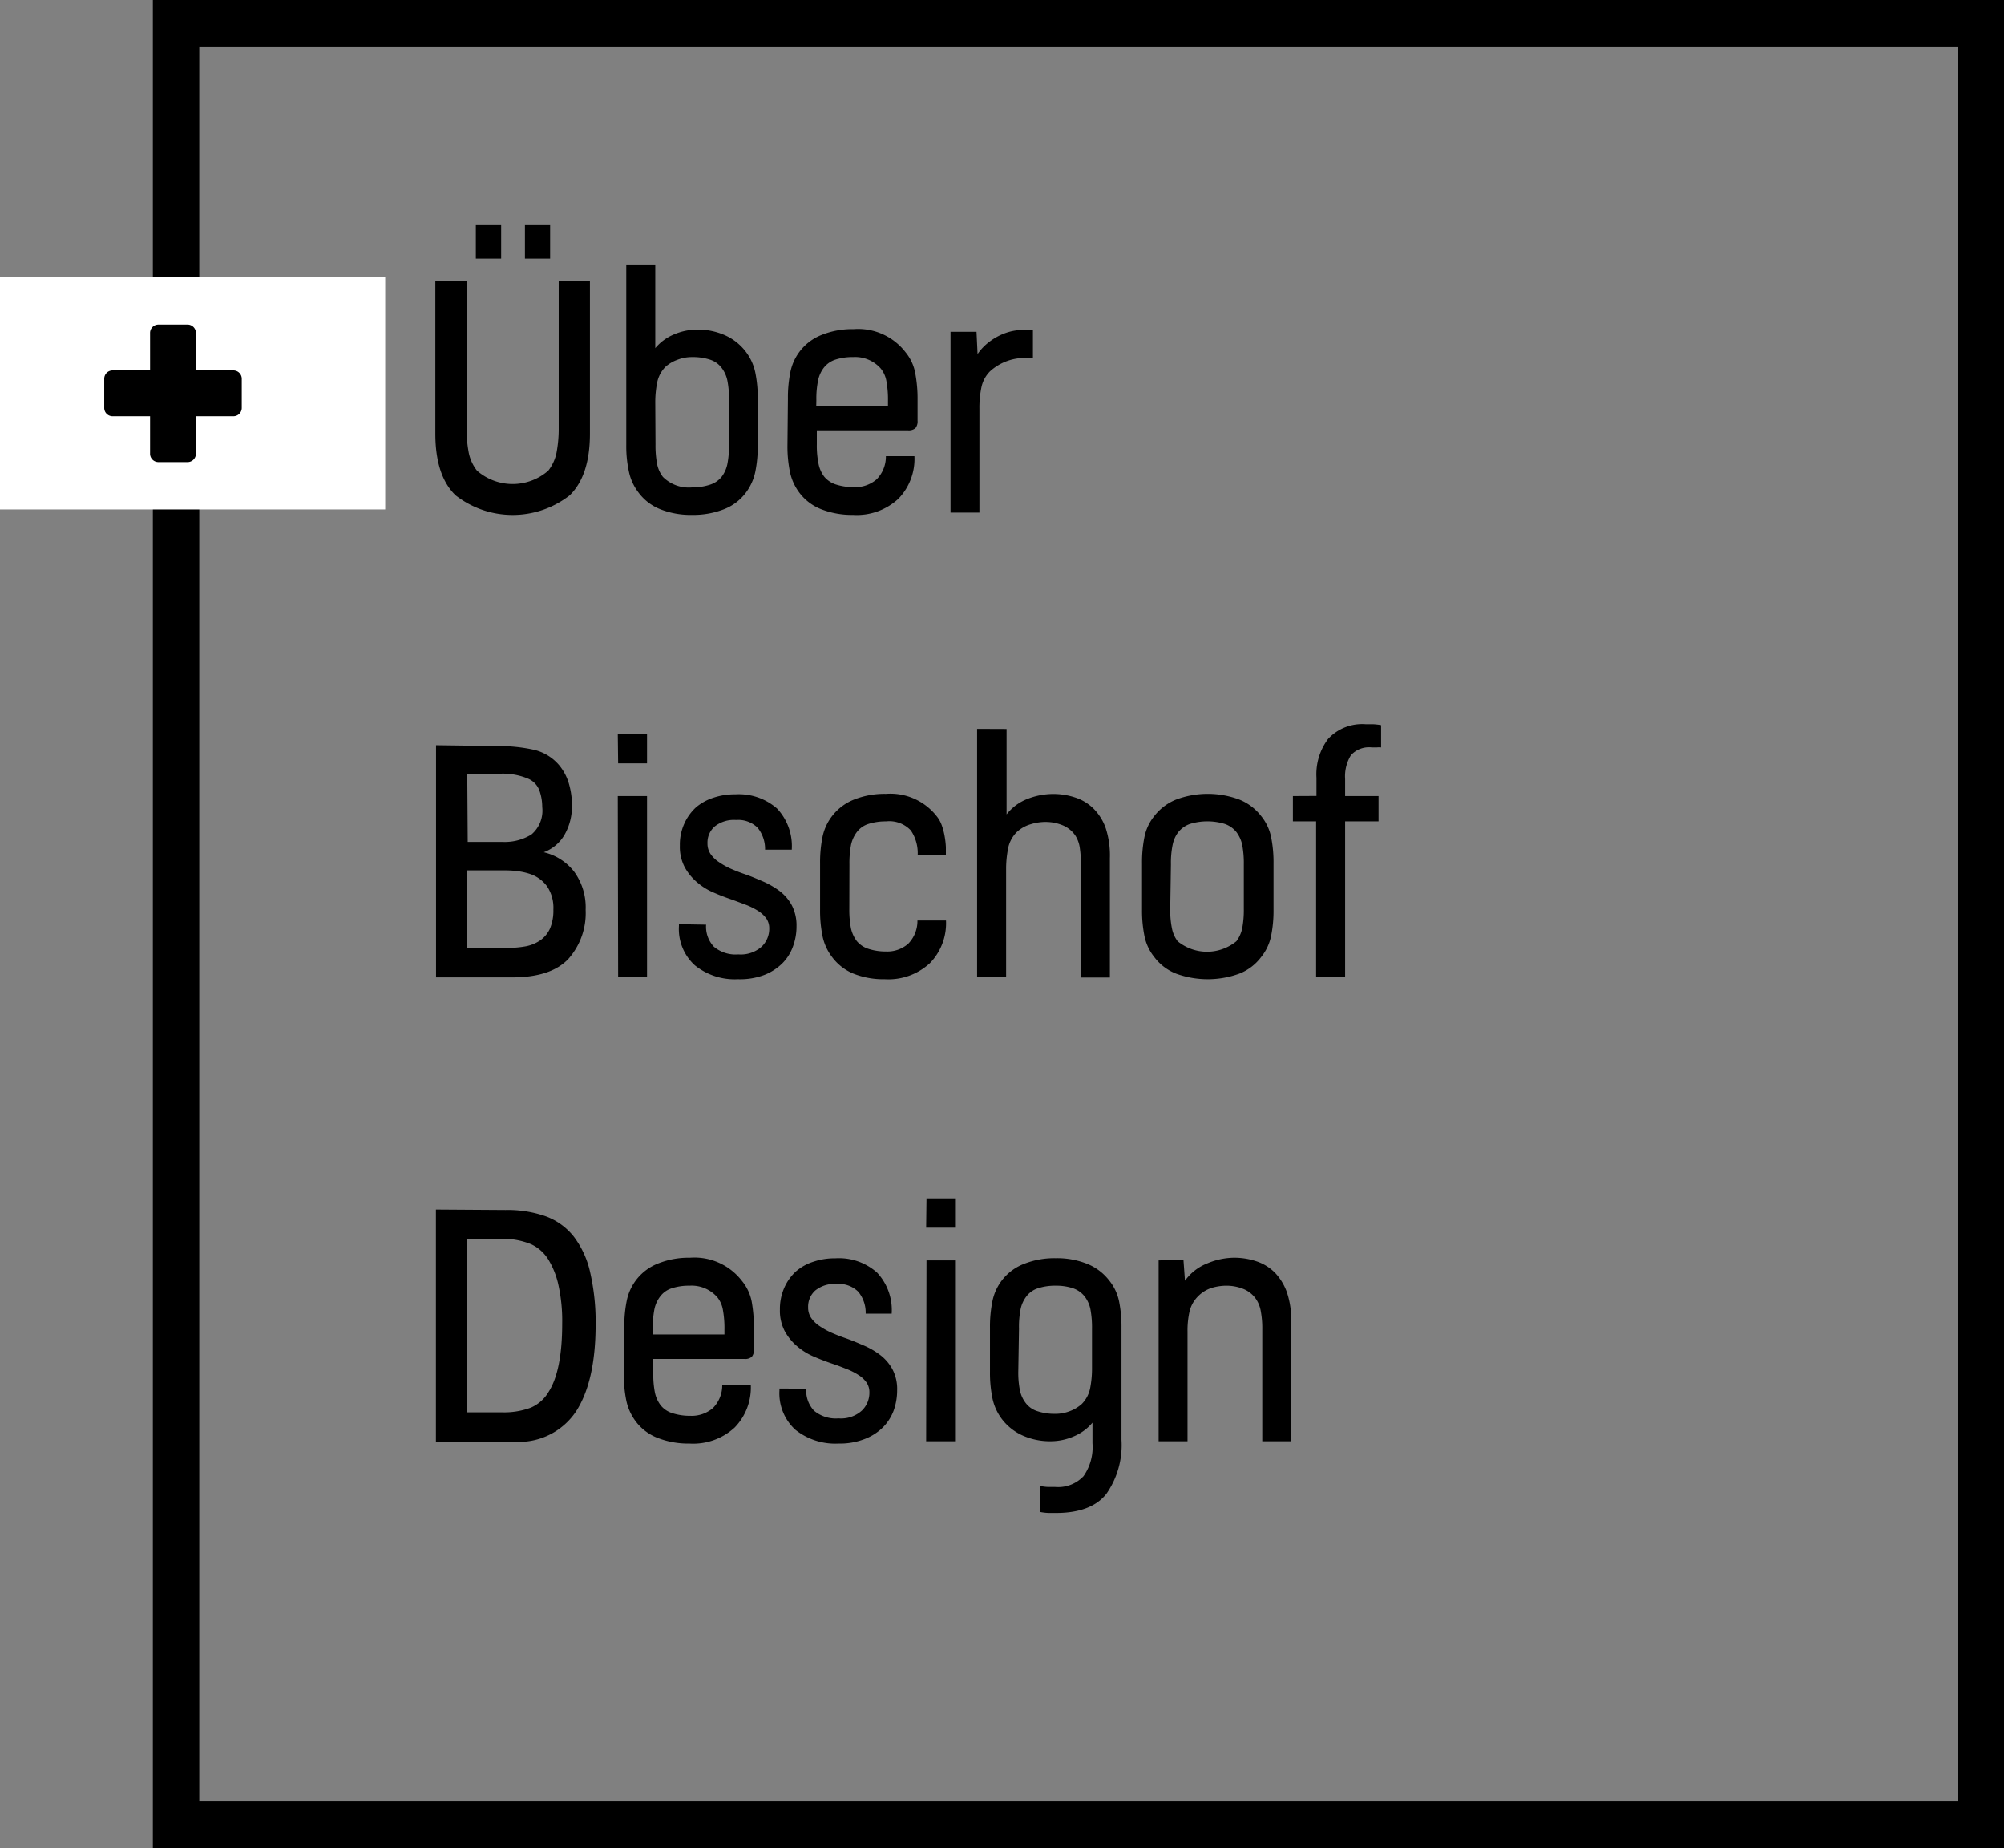
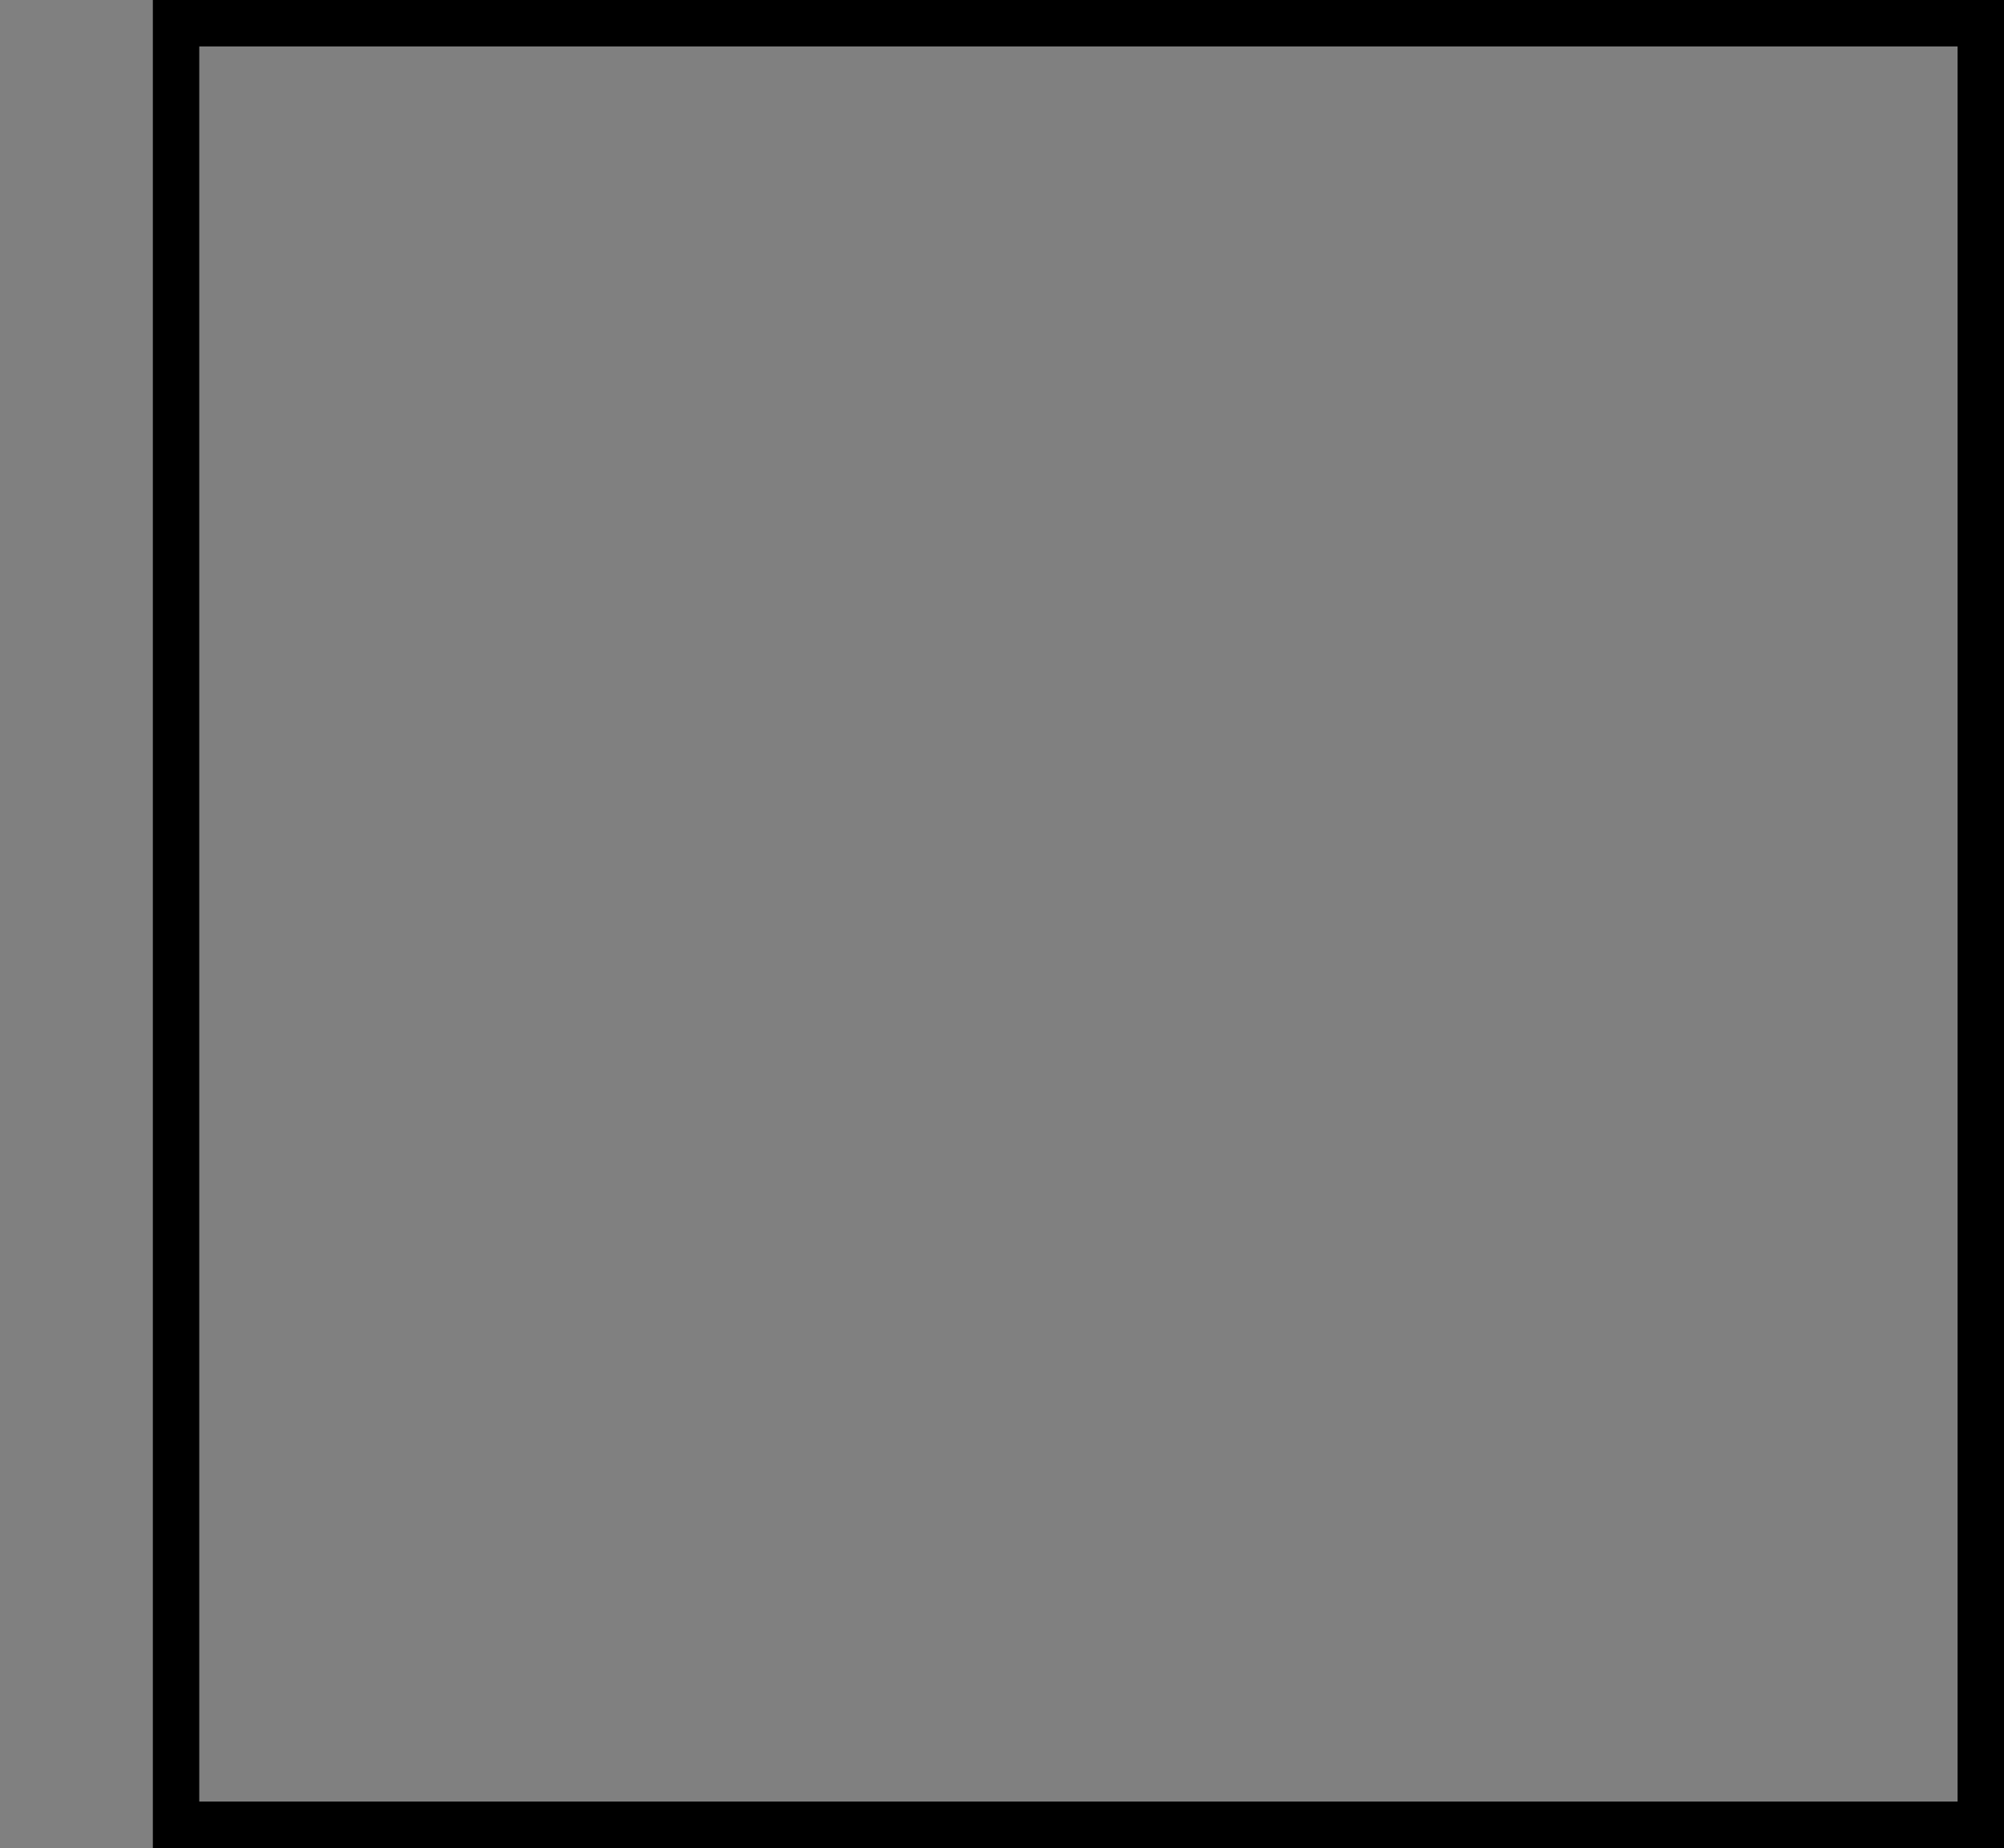
<svg xmlns="http://www.w3.org/2000/svg" viewBox="0 0 172.67 159.2">
  <rect x="0" y="0" width="172.67" height="159.2" fill="#808080" stroke="none" />
  <defs>
    <clipPath id="a" transform="translate(-227.17 -3340)">
-       <rect width="1200" height="6600" style="fill:none" />
-     </clipPath>
+       </clipPath>
  </defs>
  <title>bardy-barry__signetElement 5</title>
  <rect x="15.17" y="2" width="155.5" height="155.2" style="fill:none;stroke:#000;stroke-width:4px" />
  <g style="clip-path:url(#a)">
    <path d="M327,3448.58v15.58h2.49v-9.44a7.42,7.42,0,0,1,.18-1.77,2.75,2.75,0,0,1,.72-1.27,2.86,2.86,0,0,1,1.18-.73,4.41,4.41,0,0,1,1.28-.19,3.9,3.9,0,0,1,1.43.27,2.43,2.43,0,0,1,1.13.91,2.69,2.69,0,0,1,.4,1.06,8,8,0,0,1,.12,1.53v9.63h2.49v-10.27a7.32,7.32,0,0,0-.37-2.57,4.77,4.77,0,0,0-1-1.65,4,4,0,0,0-1.59-1,6,6,0,0,0-2-.32,6.08,6.08,0,0,0-2.25.48,4.31,4.31,0,0,0-1.94,1.5l-.13-1.79Zm-14.53,9.6a11,11,0,0,0,.21,2.27,4.48,4.48,0,0,0,.81,1.79,4.6,4.6,0,0,0,1.8,1.43,5.77,5.77,0,0,0,2.43.49,5,5,0,0,0,1.95-.41,4.18,4.18,0,0,0,1.63-1.19v1.76a4.37,4.37,0,0,1-.77,2.85,3,3,0,0,1-2.43.93l-.59,0a4.3,4.3,0,0,1-.69-.08v2.24a4.41,4.41,0,0,0,.72.08l.63,0c2,0,3.47-.55,4.33-1.65a7.33,7.33,0,0,0,1.3-4.65v-9.67a11,11,0,0,0-.21-2.27,4.18,4.18,0,0,0-.85-1.79,4.49,4.49,0,0,0-1.89-1.43,7,7,0,0,0-2.72-.49,7.11,7.11,0,0,0-2.73.49,4.37,4.37,0,0,0-2.72,3.22,11,11,0,0,0-.21,2.27Zm2.5-3.71a7.82,7.82,0,0,1,.14-1.7,2.67,2.67,0,0,1,.5-1.09,2,2,0,0,1,1-.7,4.72,4.72,0,0,1,1.52-.22,4.58,4.58,0,0,1,1.49.22,2.16,2.16,0,0,1,1,.7,2.67,2.67,0,0,1,.5,1.09,8.51,8.51,0,0,1,.14,1.7v3.39a8.75,8.75,0,0,1-.17,1.78,2.68,2.68,0,0,1-.72,1.32,3.25,3.25,0,0,1-1,.6,3.46,3.46,0,0,1-1.3.24,4.71,4.71,0,0,1-1.52-.23,2,2,0,0,1-1-.7,2.67,2.67,0,0,1-.5-1.09,7.82,7.82,0,0,1-.14-1.7Zm-8,9.69h2.49v-15.58H307Zm0-18.4h2.49v-2.52H307Zm-12.64,13.86v.16a4.25,4.25,0,0,0,1.37,3.39,5.51,5.51,0,0,0,3.71,1.19,5.9,5.9,0,0,0,2.26-.39,4.57,4.57,0,0,0,1.57-1,4.1,4.1,0,0,0,.93-1.45,5.17,5.17,0,0,0,.3-1.76,3.64,3.64,0,0,0-.4-1.79,3.85,3.85,0,0,0-1.06-1.24,6.77,6.77,0,0,0-1.44-.83c-.52-.22-1-.43-1.55-.62s-.83-.31-1.23-.48a6.73,6.73,0,0,1-1-.56,2.64,2.64,0,0,1-.72-.69,1.59,1.59,0,0,1-.27-.93,1.86,1.86,0,0,1,.62-1.45,2.65,2.65,0,0,1,1.84-.56,2.39,2.39,0,0,1,1.86.67,2.84,2.84,0,0,1,.64,1.89H304a4.72,4.72,0,0,0-1.26-3.54,4.94,4.94,0,0,0-3.6-1.23,5.72,5.72,0,0,0-1.87.29,4.23,4.23,0,0,0-1.52.84,4.18,4.18,0,0,0-1,1.4,4.51,4.51,0,0,0-.38,1.88,3.77,3.77,0,0,0,.43,1.89,4.62,4.62,0,0,0,1.09,1.31,5.51,5.51,0,0,0,1.45.88c.54.23,1.06.43,1.57.6s.8.29,1.19.44a5.82,5.82,0,0,1,1,.5,2.45,2.45,0,0,1,.71.64,1.46,1.46,0,0,1,.27.88,2.13,2.13,0,0,1-.66,1.58,2.69,2.69,0,0,1-2,.66,2.92,2.92,0,0,1-2.11-.66,2.52,2.52,0,0,1-.67-1.9Zm-10.91-5.15a7.82,7.82,0,0,1,.14-1.7,2.67,2.67,0,0,1,.5-1.09,2,2,0,0,1,1-.7,4.72,4.72,0,0,1,1.52-.22,2.94,2.94,0,0,1,2.4,1,2.36,2.36,0,0,1,.48,1.1,8.67,8.67,0,0,1,.13,1.68v.42h-6.17Zm-2.5,3.9a11,11,0,0,0,.21,2.27,4.53,4.53,0,0,0,.81,1.8,4.28,4.28,0,0,0,1.91,1.44,7.3,7.3,0,0,0,2.73.48,5.28,5.28,0,0,0,3.89-1.38,4.93,4.93,0,0,0,1.39-3.68h-2.46a2.78,2.78,0,0,1-.8,2,2.81,2.81,0,0,1-1.95.67,4.91,4.91,0,0,1-1.55-.23,2.07,2.07,0,0,1-1-.67,2.72,2.72,0,0,1-.5-1.1,7.86,7.86,0,0,1-.14-1.68v-1.22h7.84a.86.86,0,0,0,.65-.19.92.92,0,0,0,.18-.64v-1.82a12.87,12.87,0,0,0-.19-2.28,4,4,0,0,0-.84-1.79,5.16,5.16,0,0,0-4.48-2,7.11,7.11,0,0,0-2.73.49,4.37,4.37,0,0,0-2.72,3.22,11,11,0,0,0-.21,2.27Zm-13.5-11.65h2.81a6.47,6.47,0,0,1,2.71.47,3.46,3.46,0,0,1,1.52,1.39,7.15,7.15,0,0,1,.84,2.19,14.38,14.38,0,0,1,.31,3.25q0,4.09-1.19,5.92a3.26,3.26,0,0,1-1.52,1.33,6.55,6.55,0,0,1-2.48.4h-3Zm-2.69-2.52v20h6.72a5.91,5.91,0,0,0,5.34-2.59q1.69-2.59,1.7-7.45a19.22,19.22,0,0,0-.47-4.55,7.9,7.9,0,0,0-1.42-3.09,5.49,5.49,0,0,0-2.42-1.74,9.86,9.86,0,0,0-3.44-.54Z" transform="translate(-227.17 -3340)" />
-     <path d="M338.57,3408.58v2.18h2v13.4h2.5v-13.4h2.88v-2.18h-2.88v-1.47a3.46,3.46,0,0,1,.5-2.05,2.1,2.1,0,0,1,1.8-.67h.42a2,2,0,0,1,.38,0v-1.92a5.47,5.47,0,0,0-.72-.08l-.62,0a4,4,0,0,0-3.23,1.27,5.07,5.07,0,0,0-1,3.34v1.57Zm-13,9.79a11,11,0,0,0,.21,2.27,4.2,4.2,0,0,0,.84,1.8,4.28,4.28,0,0,0,1.89,1.44,7.95,7.95,0,0,0,5.44,0,4.28,4.28,0,0,0,1.89-1.44,4.22,4.22,0,0,0,.85-1.8,11,11,0,0,0,.21-2.27v-4a11,11,0,0,0-.21-2.27,4.18,4.18,0,0,0-.85-1.79,4.49,4.49,0,0,0-1.89-1.43,7.79,7.79,0,0,0-5.44,0,4.49,4.49,0,0,0-1.89,1.43,4.16,4.16,0,0,0-.84,1.79,11,11,0,0,0-.21,2.27Zm2.49-3.9a7.73,7.73,0,0,1,.15-1.7,2.66,2.66,0,0,1,.49-1.09,2.26,2.26,0,0,1,1-.7,5.16,5.16,0,0,1,3,0,2.21,2.21,0,0,1,1,.7,2.81,2.81,0,0,1,.5,1.09,8.51,8.51,0,0,1,.14,1.7v3.84a8.57,8.57,0,0,1-.14,1.68,2.85,2.85,0,0,1-.5,1.1,4,4,0,0,1-5.06,0,2.7,2.7,0,0,1-.49-1.1,7.78,7.78,0,0,1-.15-1.68Zm-16.7-11.68v21.37h2.5v-9.44a9.22,9.22,0,0,1,.2-1.77,2.75,2.75,0,0,1,.72-1.27A3,3,0,0,1,316,3411a4.25,4.25,0,0,1,1.27-.19,3.85,3.85,0,0,1,1.42.27,2.46,2.46,0,0,1,1.14.91,2.68,2.68,0,0,1,.38,1.06,10.45,10.45,0,0,1,.1,1.53v9.63h2.49v-10.27a7.62,7.62,0,0,0-.35-2.57,4.46,4.46,0,0,0-1-1.65,4,4,0,0,0-1.59-1,6,6,0,0,0-2-.32,6.12,6.12,0,0,0-2.12.41,4.19,4.19,0,0,0-1.84,1.35v-7.36Zm-11,11.68a8.51,8.51,0,0,1,.14-1.7,2.81,2.81,0,0,1,.5-1.09,2,2,0,0,1,1-.7,4.9,4.9,0,0,1,1.52-.22,2.54,2.54,0,0,1,2.13.78,3.48,3.48,0,0,1,.59,2.13h2.43c0-.19,0-.43,0-.71a7.42,7.42,0,0,0-.1-.88,5.64,5.64,0,0,0-.24-.94,2.69,2.69,0,0,0-.48-.86,5.07,5.07,0,0,0-4.35-1.89,7.12,7.12,0,0,0-2.74.49,4.46,4.46,0,0,0-1.9,1.43,4.37,4.37,0,0,0-.82,1.79,11,11,0,0,0-.21,2.27v4a11,11,0,0,0,.21,2.27,4.41,4.41,0,0,0,.82,1.8,4.33,4.33,0,0,0,1.85,1.44,7,7,0,0,0,2.69.48,5.28,5.28,0,0,0,3.89-1.38,4.93,4.93,0,0,0,1.39-3.68h-2.46a2.82,2.82,0,0,1-.79,2,2.74,2.74,0,0,1-1.93.67,4.74,4.74,0,0,1-1.51-.23,2.15,2.15,0,0,1-1-.67,2.85,2.85,0,0,1-.5-1.1,8.57,8.57,0,0,1-.14-1.68Zm-14.69,5.15v.16a4.22,4.22,0,0,0,1.38,3.39,5.49,5.49,0,0,0,3.71,1.19A5.9,5.9,0,0,0,293,3424a4.57,4.57,0,0,0,1.57-1,3.94,3.94,0,0,0,.92-1.45,4.94,4.94,0,0,0,.31-1.76,3.76,3.76,0,0,0-.4-1.79,3.85,3.85,0,0,0-1.06-1.24,7.3,7.3,0,0,0-1.44-.83c-.52-.22-1-.43-1.55-.62s-.84-.31-1.23-.48a6.3,6.3,0,0,1-1-.56,2.64,2.64,0,0,1-.72-.69,1.59,1.59,0,0,1-.27-.93,1.83,1.83,0,0,1,.62-1.45,2.65,2.65,0,0,1,1.84-.56,2.39,2.39,0,0,1,1.86.67,2.9,2.9,0,0,1,.64,1.89h2.3a4.72,4.72,0,0,0-1.26-3.54,5,5,0,0,0-3.6-1.23,5.78,5.78,0,0,0-1.88.29,4.41,4.41,0,0,0-1.52.84,4.29,4.29,0,0,0-1,1.4,4.36,4.36,0,0,0-.38,1.88,3.77,3.77,0,0,0,.43,1.89,4.62,4.62,0,0,0,1.09,1.31,5.36,5.36,0,0,0,1.45.88c.53.23,1.06.43,1.57.6l1.18.44a5.94,5.94,0,0,1,1,.5,2.58,2.58,0,0,1,.71.64,1.46,1.46,0,0,1,.27.88,2.13,2.13,0,0,1-.66,1.58,2.71,2.71,0,0,1-2,.66,2.92,2.92,0,0,1-2.11-.66,2.52,2.52,0,0,1-.67-1.9Zm-5.24,4.54h2.49v-15.58H280.4Zm0-18.4h2.49v-2.52H280.4Zm-13,.9h2.72a5.58,5.58,0,0,1,2.59.45,1.78,1.78,0,0,1,.91,1,4.18,4.18,0,0,1,.24,1.41,2.69,2.69,0,0,1-.93,2.37,4.37,4.37,0,0,1-2.49.64h-3Zm0,8.32h2.94c.43,0,.86,0,1.3.06a5.54,5.54,0,0,1,1.2.26,3,3,0,0,1,1.44,1.06,3.33,3.33,0,0,1,.54,2,4,4,0,0,1-.29,1.63,2.52,2.52,0,0,1-.81,1,3.35,3.35,0,0,1-1.25.53,8.63,8.63,0,0,1-1.59.14h-3.48Zm-2.69-10.78v20h6.53c2.26,0,3.88-.53,4.88-1.6a5.94,5.94,0,0,0,1.48-4.22,5.21,5.21,0,0,0-1-3.3,4.68,4.68,0,0,0-2.61-1.66,3.43,3.43,0,0,0,1.81-1.54,4.89,4.89,0,0,0,.62-2.46,6.54,6.54,0,0,0-.29-2,4.37,4.37,0,0,0-.83-1.52,4.06,4.06,0,0,0-2.26-1.33,14.29,14.29,0,0,0-3.08-.3Z" transform="translate(-227.17 -3340)" />
-     <path d="M309.07,3368.58v15.58h2.49v-8.92a8.66,8.66,0,0,1,.18-1.91,2.75,2.75,0,0,1,.72-1.33,4.44,4.44,0,0,1,3.36-1.15h.35v-2.46h-.61a5.13,5.13,0,0,0-.89.08,4.75,4.75,0,0,0-1.08.3,5.21,5.21,0,0,0-1.13.64,4.59,4.59,0,0,0-1.06,1.09l-.09-1.92Zm-11.56,5.89a7.73,7.73,0,0,1,.15-1.7,2.66,2.66,0,0,1,.49-1.09,2.07,2.07,0,0,1,1-.7,4.72,4.72,0,0,1,1.52-.22,2.94,2.94,0,0,1,2.4,1,2.36,2.36,0,0,1,.48,1.1,8.67,8.67,0,0,1,.13,1.68v.42h-6.18Zm-2.49,3.9a11,11,0,0,0,.21,2.27,4.53,4.53,0,0,0,.81,1.8,4.28,4.28,0,0,0,1.91,1.44,7.3,7.3,0,0,0,2.73.48,5.28,5.28,0,0,0,3.89-1.38,4.93,4.93,0,0,0,1.39-3.68H303.5a2.78,2.78,0,0,1-.8,2,2.81,2.81,0,0,1-1.95.67,5,5,0,0,1-1.56-.23,2.17,2.17,0,0,1-1-.67,2.7,2.7,0,0,1-.49-1.1,7.78,7.78,0,0,1-.15-1.68v-1.22h7.84a.88.88,0,0,0,.66-.19.92.92,0,0,0,.18-.64v-1.82a11.94,11.94,0,0,0-.2-2.28,3.93,3.93,0,0,0-.83-1.79,5.16,5.16,0,0,0-4.48-2,7.11,7.11,0,0,0-2.73.49,4.37,4.37,0,0,0-2.72,3.22,11,11,0,0,0-.21,2.27Zm-11.39-3.65a8.74,8.74,0,0,1,.17-1.8,2.67,2.67,0,0,1,.72-1.33,3.12,3.12,0,0,1,1-.59,3.42,3.42,0,0,1,1.3-.24,4.72,4.72,0,0,1,1.52.22,2,2,0,0,1,1,.7,2.67,2.67,0,0,1,.5,1.09,7.82,7.82,0,0,1,.14,1.7v3.84a7.86,7.86,0,0,1-.14,1.68,2.72,2.72,0,0,1-.5,1.1,2.09,2.09,0,0,1-1,.67,4.71,4.71,0,0,1-1.52.23,3.15,3.15,0,0,1-2.53-.9,2.72,2.72,0,0,1-.5-1.1,8.57,8.57,0,0,1-.14-1.68Zm-2.5-11.93v15.58a10.24,10.24,0,0,0,.23,2.27,4.43,4.43,0,0,0,.83,1.8,4.28,4.28,0,0,0,1.89,1.44,7.14,7.14,0,0,0,2.72.48,7.3,7.3,0,0,0,2.73-.48,4.28,4.28,0,0,0,1.91-1.44,4.53,4.53,0,0,0,.81-1.8,11,11,0,0,0,.21-2.27v-4a11,11,0,0,0-.21-2.27,4.48,4.48,0,0,0-.81-1.79,4.6,4.6,0,0,0-1.8-1.43,5.77,5.77,0,0,0-2.43-.49,5.13,5.13,0,0,0-1.95.41,4.21,4.21,0,0,0-1.63,1.19v-7.2Zm-8.73-.51h2.17v-2.88H272.4Zm-4.23,0h2.18v-2.88h-2.18Zm-3.49,1.92v13.15q0,3.65,1.75,5.33a8,8,0,0,0,9.82,0c1.16-1.12,1.75-2.9,1.75-5.33V3364.2h-2.69v12.64a11.14,11.14,0,0,1-.19,2.17,3.71,3.71,0,0,1-.71,1.54,4.67,4.67,0,0,1-6.14,0,3.71,3.71,0,0,1-.71-1.54,11.14,11.14,0,0,1-.19-2.17V3364.2Z" transform="translate(-227.17 -3340)" />
  </g>
-   <rect y="23.89" width="33.19" height="20" style="fill:#fff" />
  <g style="clip-path:url(#a)">
    <path d="M248,3375.12v-2.47a.72.72,0,0,0-.74-.74h-3.21v-3.21a.72.72,0,0,0-.74-.74h-2.47a.72.72,0,0,0-.74.74v3.21h-3.21a.72.72,0,0,0-.74.74v2.47a.72.72,0,0,0,.74.74h3.21v3.21a.72.72,0,0,0,.74.74h2.47a.72.72,0,0,0,.74-.74v-3.21h3.21a.72.72,0,0,0,.74-.74" transform="translate(-227.17 -3340)" />
  </g>
</svg>